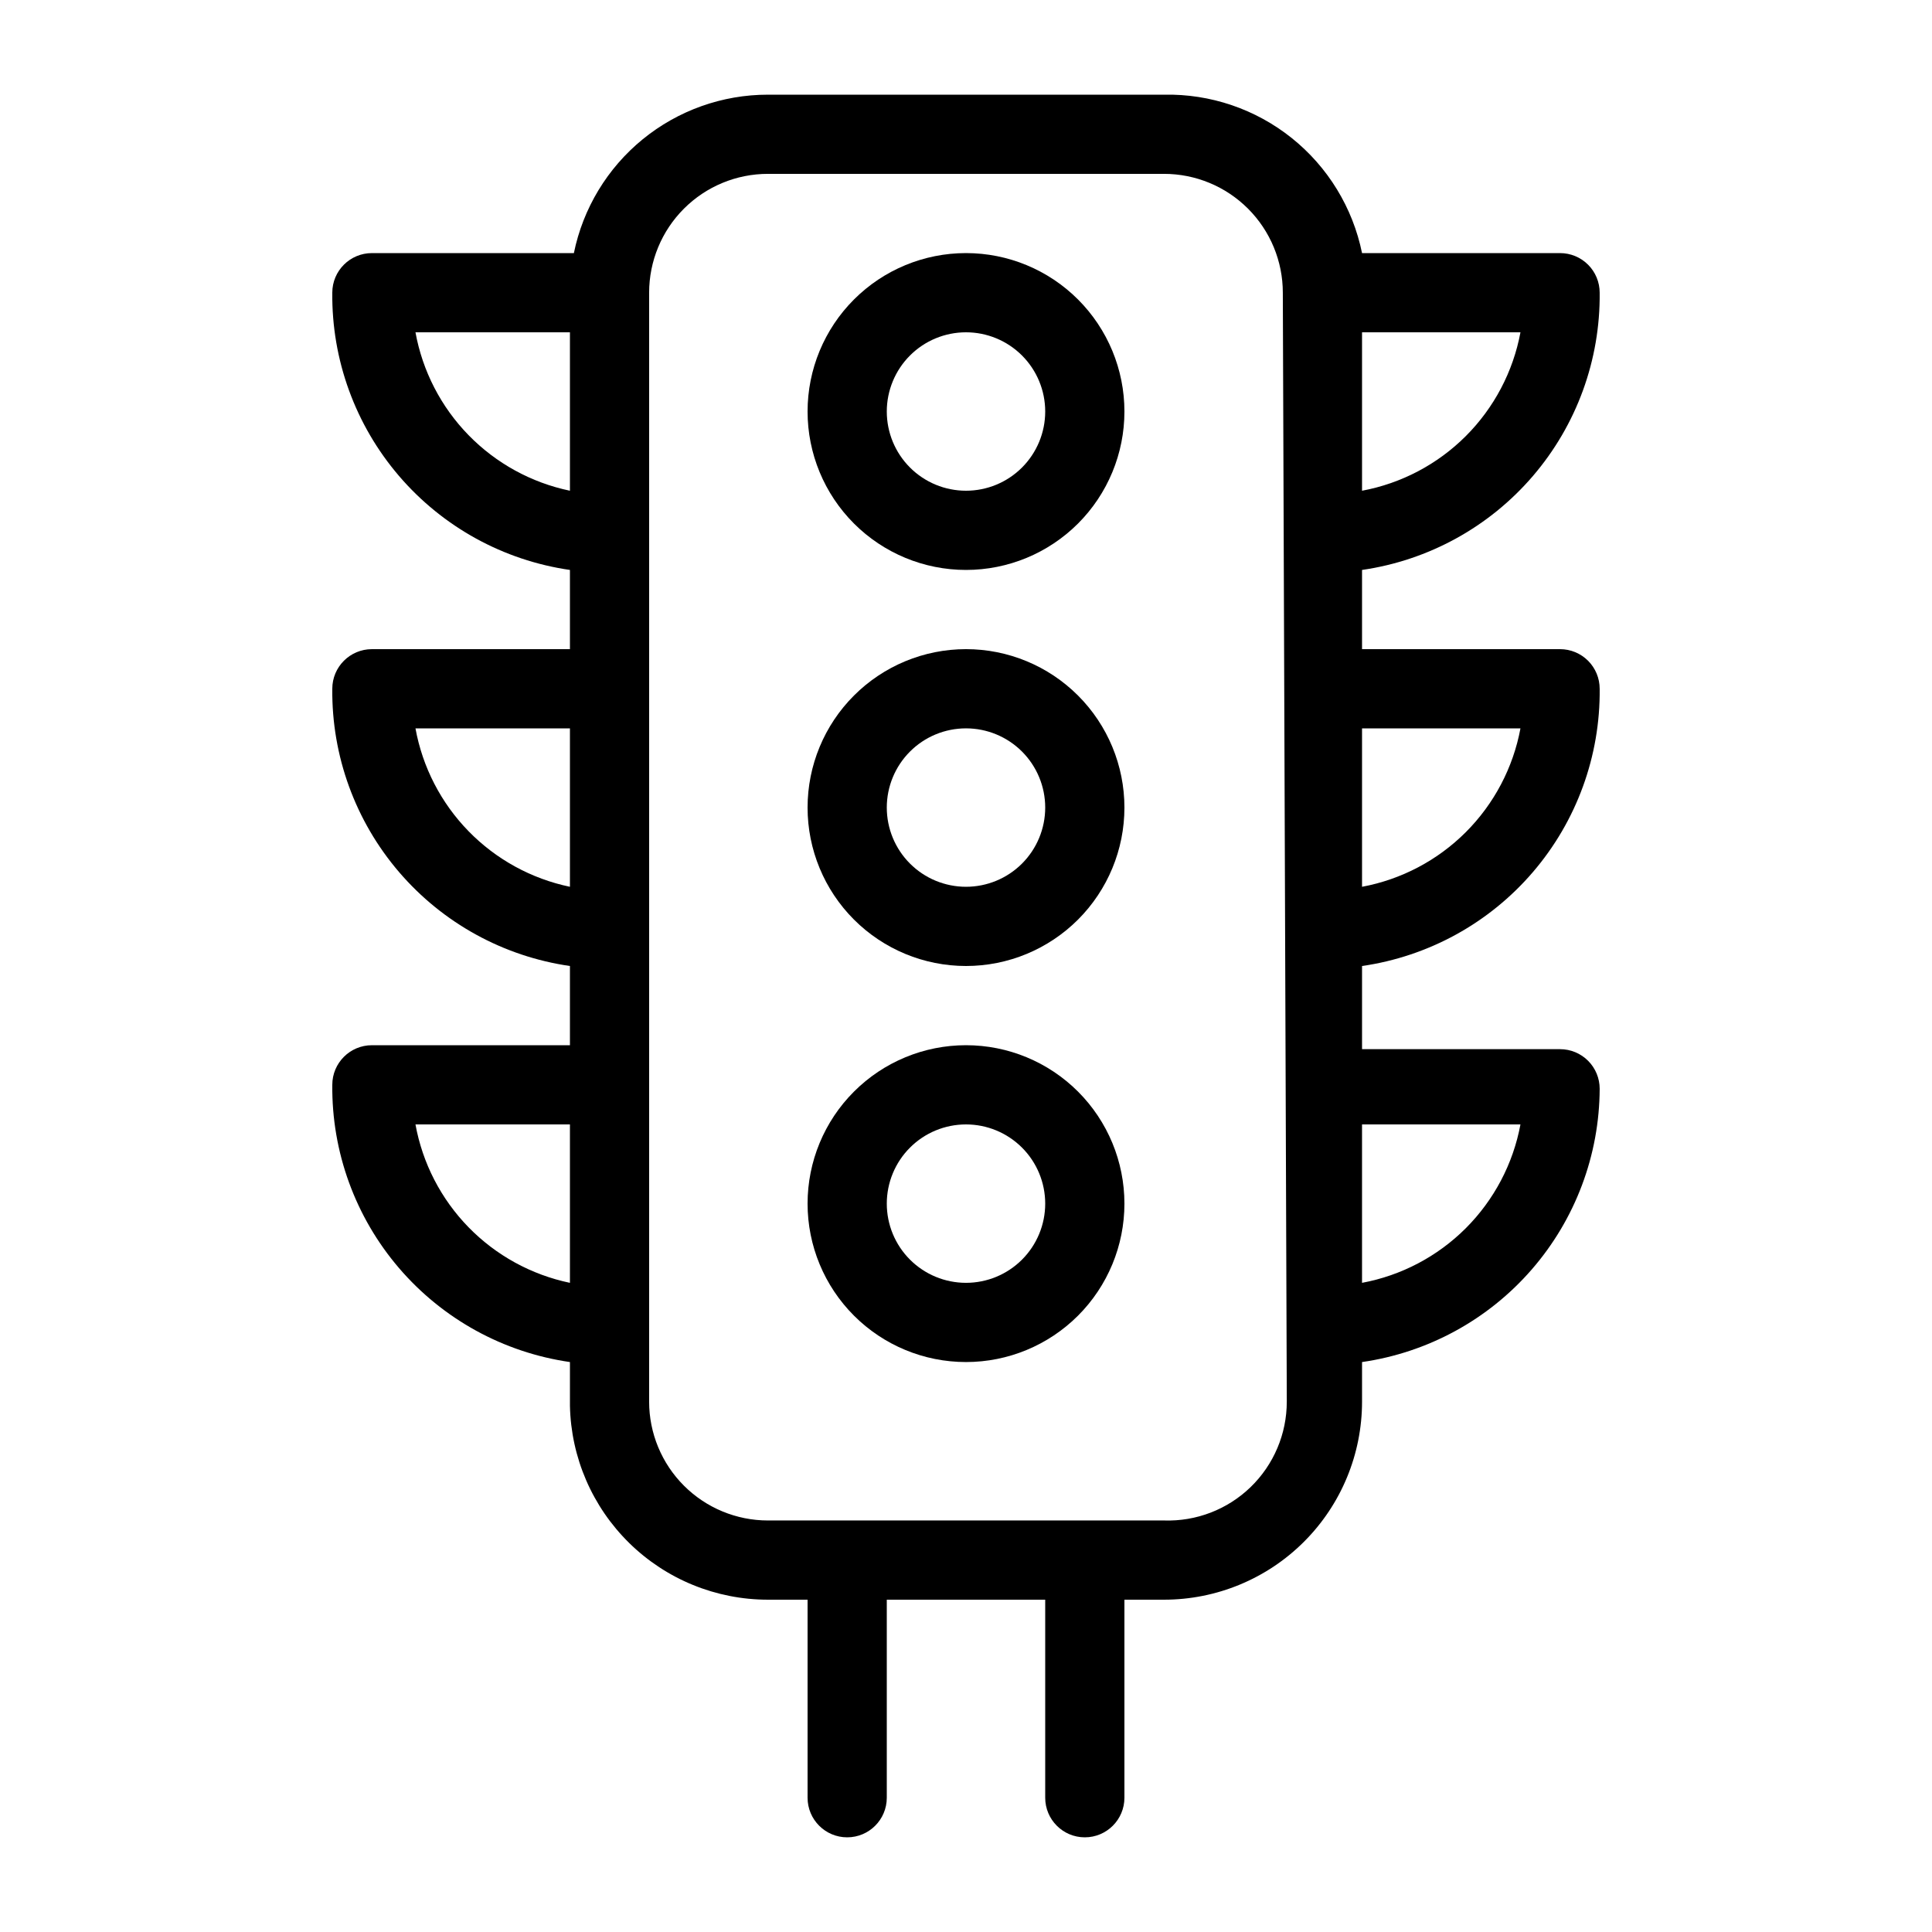
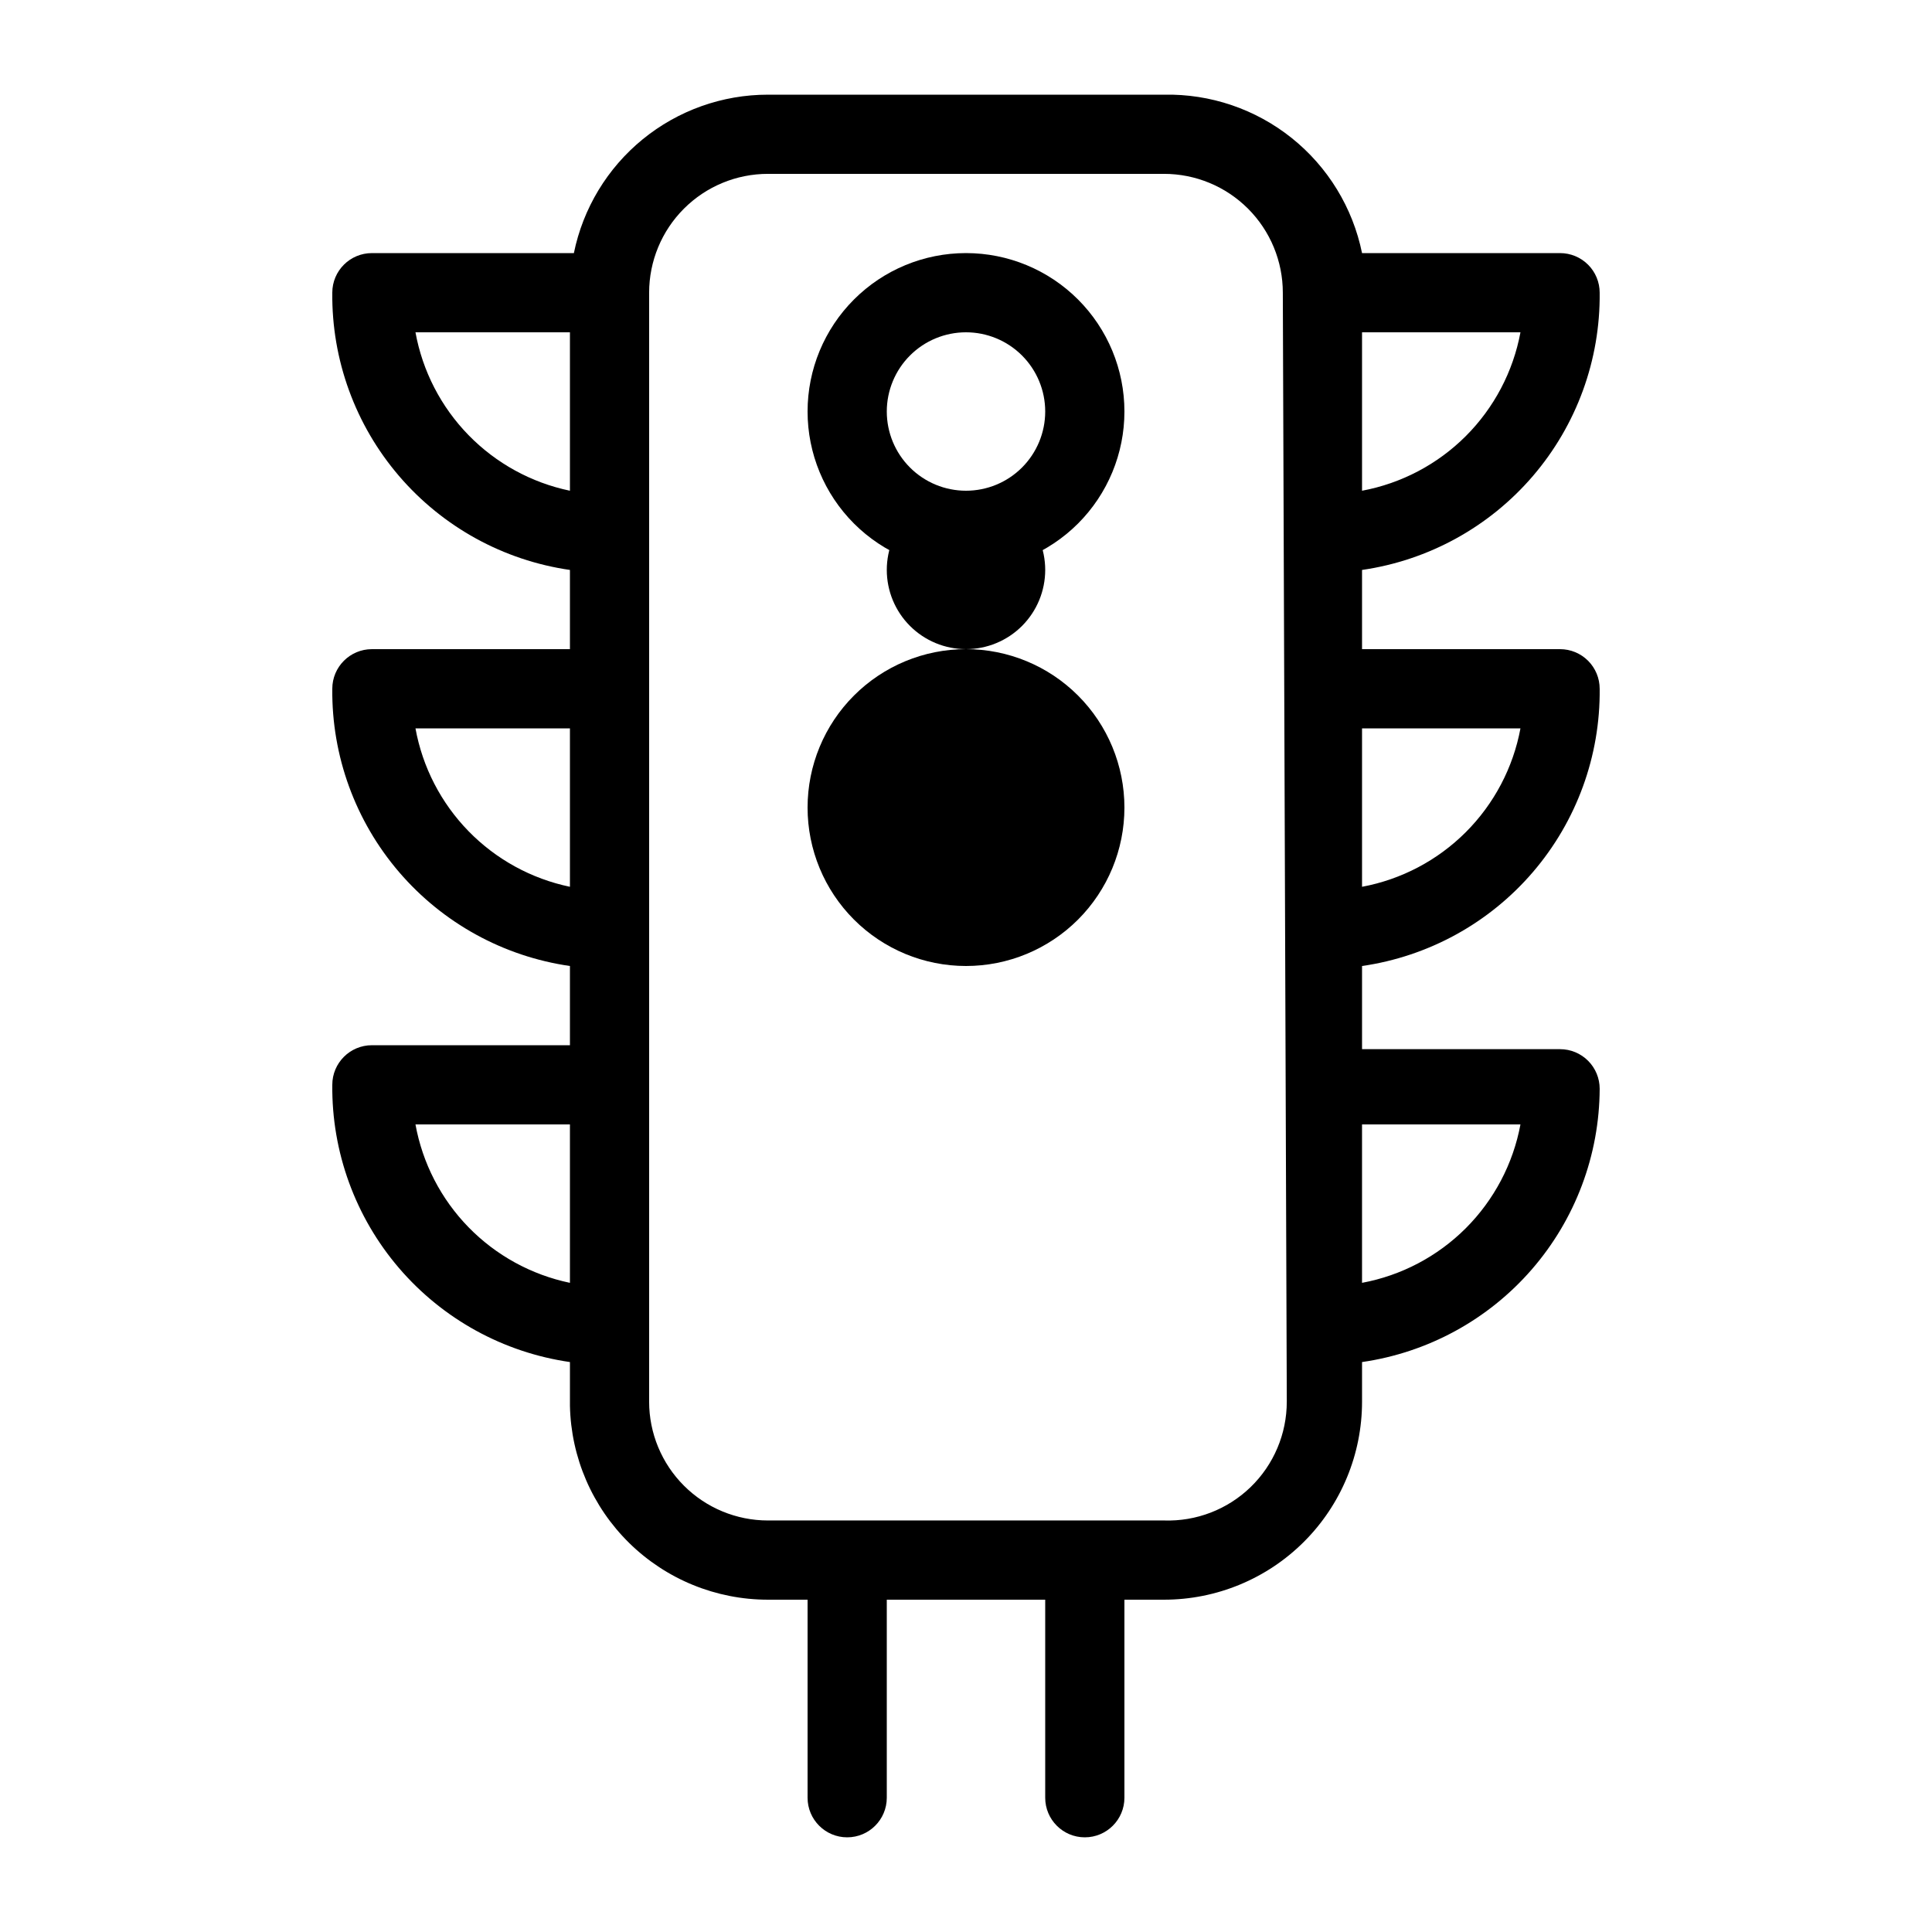
<svg xmlns="http://www.w3.org/2000/svg" fill="#000000" width="800px" height="800px" version="1.1" viewBox="144 144 512 512">
  <g>
    <path d="m567.93 326.53c0-2.785-1.105-5.453-3.074-7.422s-4.637-3.074-7.422-3.074h-52.48v-20.992c17.617-2.543 33.711-11.391 45.293-24.906 11.582-13.512 17.867-30.77 17.684-48.566 0-2.785-1.105-5.453-3.074-7.422s-4.637-3.074-7.422-3.074h-52.48c-2.453-12.031-9.047-22.824-18.637-30.496-9.59-7.672-21.562-11.734-33.84-11.488h-104.96c-12.098-0.004-23.828 4.176-33.199 11.824-9.371 7.652-15.812 18.305-18.234 30.16h-53.527c-5.797 0-10.496 4.699-10.496 10.496-0.184 17.797 6.102 35.055 17.684 48.566 11.582 13.516 27.676 22.363 45.293 24.906v20.992h-52.48c-5.797 0-10.496 4.699-10.496 10.496-0.184 17.797 6.102 35.055 17.684 48.566 11.582 13.516 27.676 22.363 45.293 24.906v20.992h-52.48c-5.797 0-10.496 4.699-10.496 10.496-0.184 17.797 6.102 35.055 17.684 48.566 11.582 13.512 27.676 22.363 45.293 24.902v11.547c0.273 13.738 5.926 26.816 15.738 36.434 9.809 9.617 23.004 15 36.742 14.996h10.496v52.48c0 5.797 4.699 10.496 10.496 10.496s10.496-4.699 10.496-10.496v-52.48h41.984v52.48c0 5.797 4.699 10.496 10.496 10.496s10.496-4.699 10.496-10.496v-52.48h10.496c13.918 0 27.266-5.527 37.105-15.371 9.844-9.84 15.371-23.188 15.371-37.109v-10.496c17.438-2.516 33.391-11.211 44.949-24.508 11.559-13.293 17.957-30.297 18.027-47.914 0-2.781-1.105-5.453-3.074-7.422s-4.637-3.074-7.422-3.074h-52.48v-22.039c17.617-2.543 33.711-11.391 45.293-24.906 11.582-13.512 17.867-30.77 17.684-48.566zm-20.992 10.496c-1.938 10.418-6.988 20.004-14.48 27.5-7.496 7.492-17.082 12.543-27.504 14.484v-41.984zm-41.984-62.977v-41.984h41.984c-1.938 10.418-6.988 20.004-14.48 27.5-7.496 7.492-17.082 12.543-27.504 14.484zm-250.85-41.984h40.934v41.984c-10.227-2.129-19.586-7.262-26.879-14.742-7.293-7.481-12.188-16.965-14.055-27.242zm0 104.96h40.934v41.984c-10.227-2.129-19.586-7.266-26.879-14.742-7.293-7.481-12.188-16.965-14.055-27.242zm0 104.96h40.934v41.98c-10.227-2.129-19.586-7.262-26.879-14.738-7.293-7.481-12.188-16.965-14.055-27.242zm230.91 73.473-0.004-0.004c0.004 8.539-3.457 16.711-9.59 22.648-6.133 5.934-14.414 9.125-22.945 8.84h-104.96c-8.352 0-16.363-3.316-22.266-9.223-5.906-5.902-9.223-13.914-9.223-22.266v-293.89c0-8.352 3.316-16.359 9.223-22.266 5.902-5.906 13.914-9.223 22.266-9.223h104.96c8.348 0 16.359 3.316 22.262 9.223 5.906 5.906 9.223 13.914 9.223 22.266zm61.922-73.473c-1.938 10.418-6.988 20.004-14.48 27.5-7.496 7.492-17.082 12.543-27.504 14.48v-41.98z" />
    <path d="m400 211.07c-11.137 0-21.816 4.422-29.688 12.297-7.875 7.875-12.297 18.551-12.297 29.688 0 11.133 4.422 21.812 12.297 29.688 7.871 7.871 18.551 12.297 29.688 12.297 11.133 0 21.812-4.426 29.688-12.297 7.871-7.875 12.297-18.555 12.297-29.688 0-11.137-4.426-21.812-12.297-29.688-7.875-7.875-18.555-12.297-29.688-12.297zm0 62.977c-5.57 0-10.91-2.211-14.844-6.148-3.938-3.938-6.148-9.277-6.148-14.844 0-5.566 2.211-10.906 6.148-14.844 3.934-3.938 9.273-6.148 14.844-6.148 5.566 0 10.906 2.211 14.844 6.148 3.934 3.938 6.148 9.277 6.148 14.844 0 5.566-2.215 10.906-6.148 14.844-3.938 3.938-9.277 6.148-14.844 6.148z" />
-     <path d="m400 316.03c-11.137 0-21.816 4.422-29.688 12.297-7.875 7.871-12.297 18.551-12.297 29.688 0 11.133 4.422 21.812 12.297 29.688 7.871 7.871 18.551 12.297 29.688 12.297 11.133 0 21.812-4.426 29.688-12.297 7.871-7.875 12.297-18.555 12.297-29.688 0-11.137-4.426-21.816-12.297-29.688-7.875-7.875-18.555-12.297-29.688-12.297zm0 62.977c-5.57 0-10.91-2.215-14.844-6.148-3.938-3.938-6.148-9.277-6.148-14.844 0-5.57 2.211-10.906 6.148-14.844 3.934-3.938 9.273-6.148 14.844-6.148 5.566 0 10.906 2.211 14.844 6.148 3.934 3.938 6.148 9.273 6.148 14.844 0 5.566-2.215 10.906-6.148 14.844-3.938 3.934-9.277 6.148-14.844 6.148z" />
-     <path d="m400 420.99c-11.137 0-21.816 4.422-29.688 12.297-7.875 7.871-12.297 18.551-12.297 29.688 0 11.133 4.422 21.812 12.297 29.684 7.871 7.875 18.551 12.297 29.688 12.297 11.133 0 21.812-4.422 29.688-12.297 7.871-7.871 12.297-18.551 12.297-29.684 0-11.137-4.426-21.816-12.297-29.688-7.875-7.875-18.555-12.297-29.688-12.297zm0 62.977v-0.004c-5.57 0-10.91-2.211-14.844-6.148-3.938-3.934-6.148-9.273-6.148-14.84 0-5.57 2.211-10.91 6.148-14.844 3.934-3.938 9.273-6.148 14.844-6.148 5.566 0 10.906 2.211 14.844 6.148 3.934 3.934 6.148 9.273 6.148 14.844 0 5.566-2.215 10.906-6.148 14.84-3.938 3.938-9.277 6.148-14.844 6.148z" />
+     <path d="m400 316.03c-11.137 0-21.816 4.422-29.688 12.297-7.875 7.871-12.297 18.551-12.297 29.688 0 11.133 4.422 21.812 12.297 29.688 7.871 7.871 18.551 12.297 29.688 12.297 11.133 0 21.812-4.426 29.688-12.297 7.871-7.875 12.297-18.555 12.297-29.688 0-11.137-4.426-21.816-12.297-29.688-7.875-7.875-18.555-12.297-29.688-12.297zc-5.57 0-10.91-2.215-14.844-6.148-3.938-3.938-6.148-9.277-6.148-14.844 0-5.57 2.211-10.906 6.148-14.844 3.934-3.938 9.273-6.148 14.844-6.148 5.566 0 10.906 2.211 14.844 6.148 3.934 3.938 6.148 9.273 6.148 14.844 0 5.566-2.215 10.906-6.148 14.844-3.938 3.934-9.277 6.148-14.844 6.148z" />
  </g>
</svg>